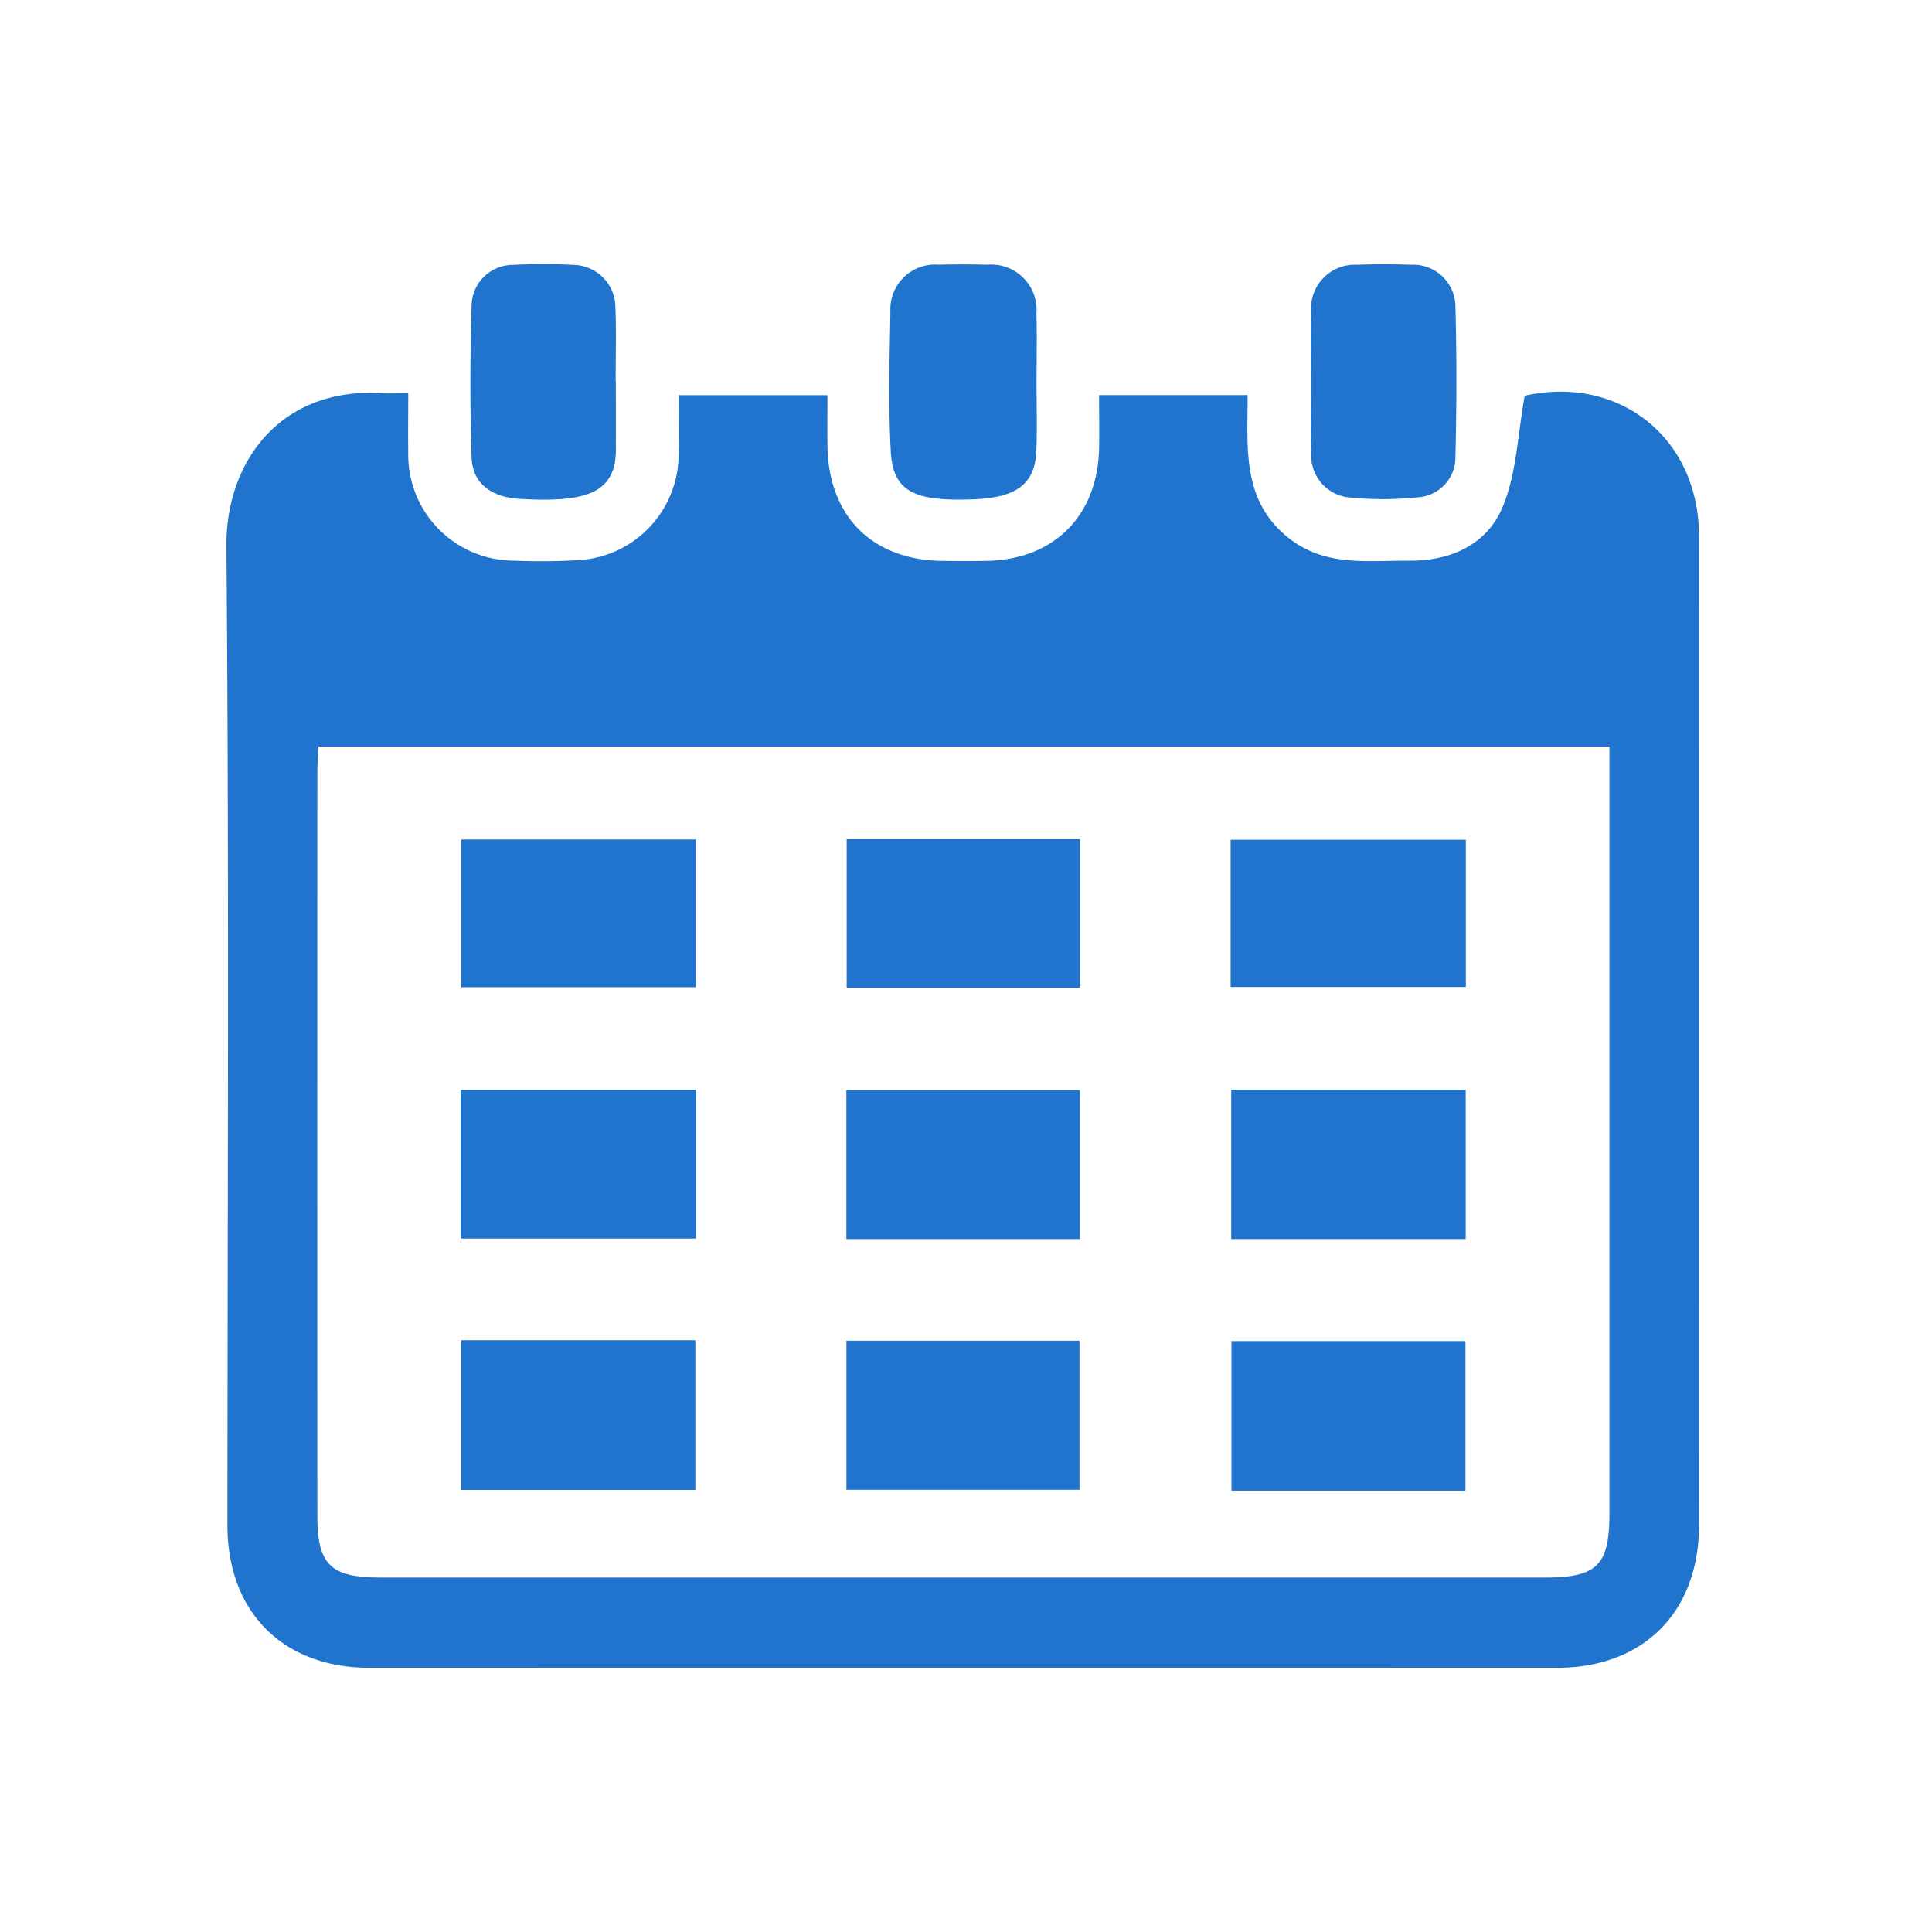
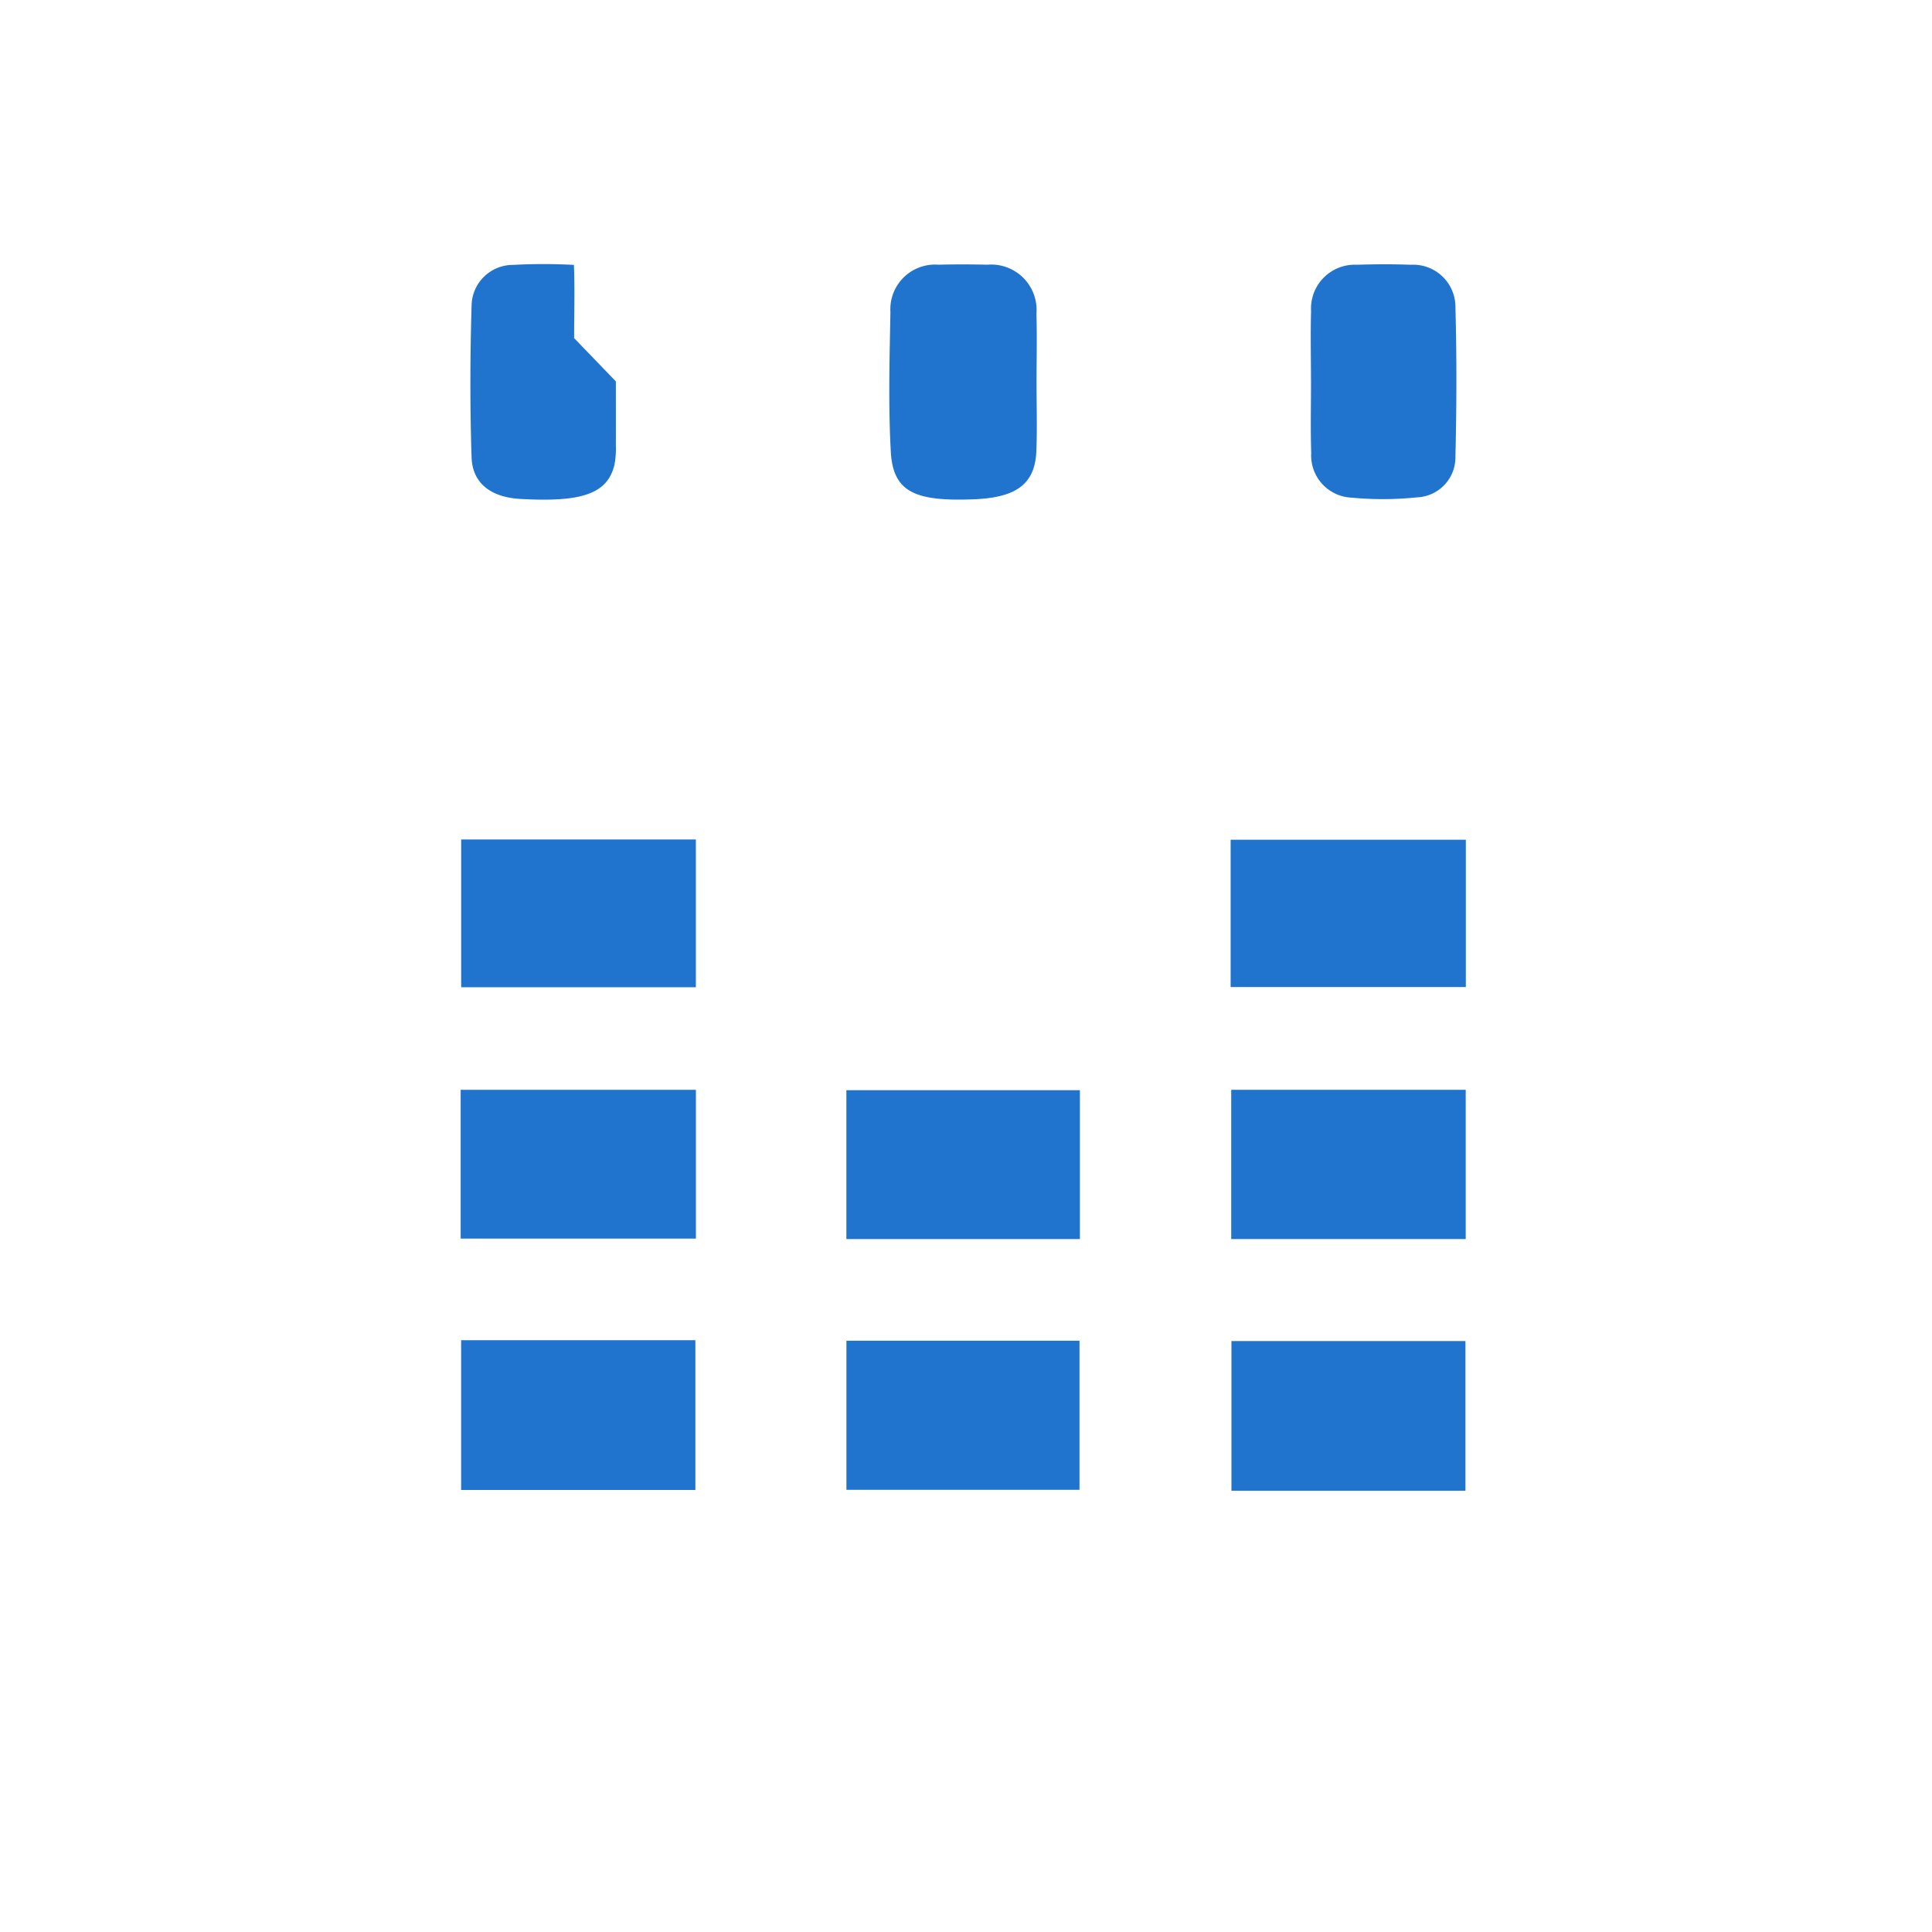
<svg xmlns="http://www.w3.org/2000/svg" width="128" height="128" viewBox="0 0 128 128">
  <defs>
    <clipPath id="clip-path">
      <rect id="長方形_3626" data-name="長方形 3626" width="97.576" height="93" fill="#2074ce" />
    </clipPath>
  </defs>
  <g id="グループ_11078" data-name="グループ 11078" transform="translate(6430 6210)">
    <rect id="長方形_23590" data-name="長方形 23590" width="128" height="128" transform="translate(-6430 -6210)" fill="#fff" opacity="0" />
    <g id="グループ_924" data-name="グループ 924" transform="translate(-6415 -6192.5)" clip-path="url(#clip-path)">
-       <path id="パス_30653" data-name="パス 30653" d="M12.048,26.066c0,1.442-.018,2.675,0,3.908a7.014,7.014,0,0,0,7.041,7.179,40.679,40.679,0,0,0,4.384-.043,7.03,7.03,0,0,0,6.482-6.735c.057-1.349.009-2.7.009-4.181H39.82c0,1.1-.011,2.213,0,3.323.055,4.682,2.956,7.6,7.612,7.651.975.011,1.95.015,2.924,0,4.467-.077,7.375-2.987,7.462-7.474.022-1.13,0-2.262,0-3.509h9.84c.014,3.421-.446,7,2.76,9.5,2.427,1.892,5.227,1.448,7.957,1.471,2.778.024,5.189-1.1,6.212-3.638.9-2.222.971-4.777,1.427-7.288,6.241-1.394,11.55,2.766,11.551,9.325q.006,32.746,0,65.492c0,5.766-3.678,9.458-9.422,9.459q-39.32.006-78.64,0c-5.753,0-9.433-3.687-9.435-9.446C.073,79.446.185,57.832,0,36.22c-.049-5.663,3.62-10.575,10.309-10.158.481.03.966,0,1.738,0M6.1,49.468c-.03.66-.075,1.191-.075,1.722q-.005,24.618,0,49.235c0,3.249.876,4.1,4.183,4.1h77.17c3.423,0,4.249-.815,4.25-4.2V49.468Z" transform="translate(0 -17.509)" fill="#2074ce" />
      <path id="パス_30654" data-name="パス 30654" d="M144.644,7.861c0,1.515.047,3.033-.012,4.546-.087,2.233-1.362,3.1-4.158,3.21-3.871.149-5.337-.469-5.486-3.154-.17-3.076-.082-6.168-.025-9.252a2.962,2.962,0,0,1,3.18-3.137c1.082-.028,2.165-.024,3.246,0a3.008,3.008,0,0,1,3.248,3.242c.044,1.514.008,3.031.007,4.546" transform="translate(-90.97 -0.037)" fill="#2074ce" />
-       <path id="パス_30655" data-name="パス 30655" d="M59.28,7.768c0,1.406.006,2.812,0,4.218a5.835,5.835,0,0,1-.089,1.291c-.454,1.919-2.11,2.514-6.249,2.278-1.923-.109-3.164-1.026-3.22-2.751-.11-3.348-.1-6.7,0-10.053a2.738,2.738,0,0,1,2.726-2.7,37.241,37.241,0,0,1,4.053,0A2.831,2.831,0,0,1,59.251,2.9c.066,1.619.014,3.244.014,4.866h.015" transform="translate(-33.478)" fill="#2074ce" />
+       <path id="パス_30655" data-name="パス 30655" d="M59.28,7.768c0,1.406.006,2.812,0,4.218a5.835,5.835,0,0,1-.089,1.291c-.454,1.919-2.11,2.514-6.249,2.278-1.923-.109-3.164-1.026-3.22-2.751-.11-3.348-.1-6.7,0-10.053a2.738,2.738,0,0,1,2.726-2.7,37.241,37.241,0,0,1,4.053,0c.066,1.619.014,3.244.014,4.866h.015" transform="translate(-33.478)" fill="#2074ce" />
      <path id="パス_30656" data-name="パス 30656" d="M220.659,7.681c0-1.514-.039-3.03.007-4.542a2.9,2.9,0,0,1,3.04-3.076c1.188-.039,2.38-.043,3.568,0a2.8,2.8,0,0,1,2.955,2.817c.091,3.3.079,6.6,0,9.892a2.653,2.653,0,0,1-2.54,2.7,21.819,21.819,0,0,1-4.367.018,2.794,2.794,0,0,1-2.647-2.95c-.053-1.62-.011-3.244-.014-4.867" transform="translate(-148.803 -0.022)" fill="#2074ce" />
      <rect id="長方形_3617" data-name="長方形 3617" width="15.585" height="9.857" transform="translate(15.521 54.703)" fill="#2074ce" />
      <rect id="長方形_3618" data-name="長方形 3618" width="15.535" height="9.889" transform="translate(66.572 54.702)" fill="#2074ce" />
      <rect id="長方形_3619" data-name="長方形 3619" width="15.52" height="9.922" transform="translate(15.551 71.293)" fill="#2074ce" />
      <rect id="長方形_3620" data-name="長方形 3620" width="15.503" height="9.915" transform="translate(66.586 71.349)" fill="#2074ce" />
      <rect id="長方形_3621" data-name="長方形 3621" width="15.549" height="9.79" transform="translate(15.554 38.118)" fill="#2074ce" />
      <rect id="長方形_3622" data-name="長方形 3622" width="15.582" height="9.759" transform="translate(66.533 38.135)" fill="#2074ce" />
-       <rect id="長方形_3623" data-name="長方形 3623" width="15.458" height="9.834" transform="translate(41.096 38.101)" fill="#2074ce" />
      <rect id="長方形_3624" data-name="長方形 3624" width="15.472" height="9.864" transform="translate(41.075 54.728)" fill="#2074ce" />
      <rect id="長方形_3625" data-name="長方形 3625" width="15.441" height="9.877" transform="translate(41.078 71.326)" fill="#2074ce" />
    </g>
  </g>
</svg>